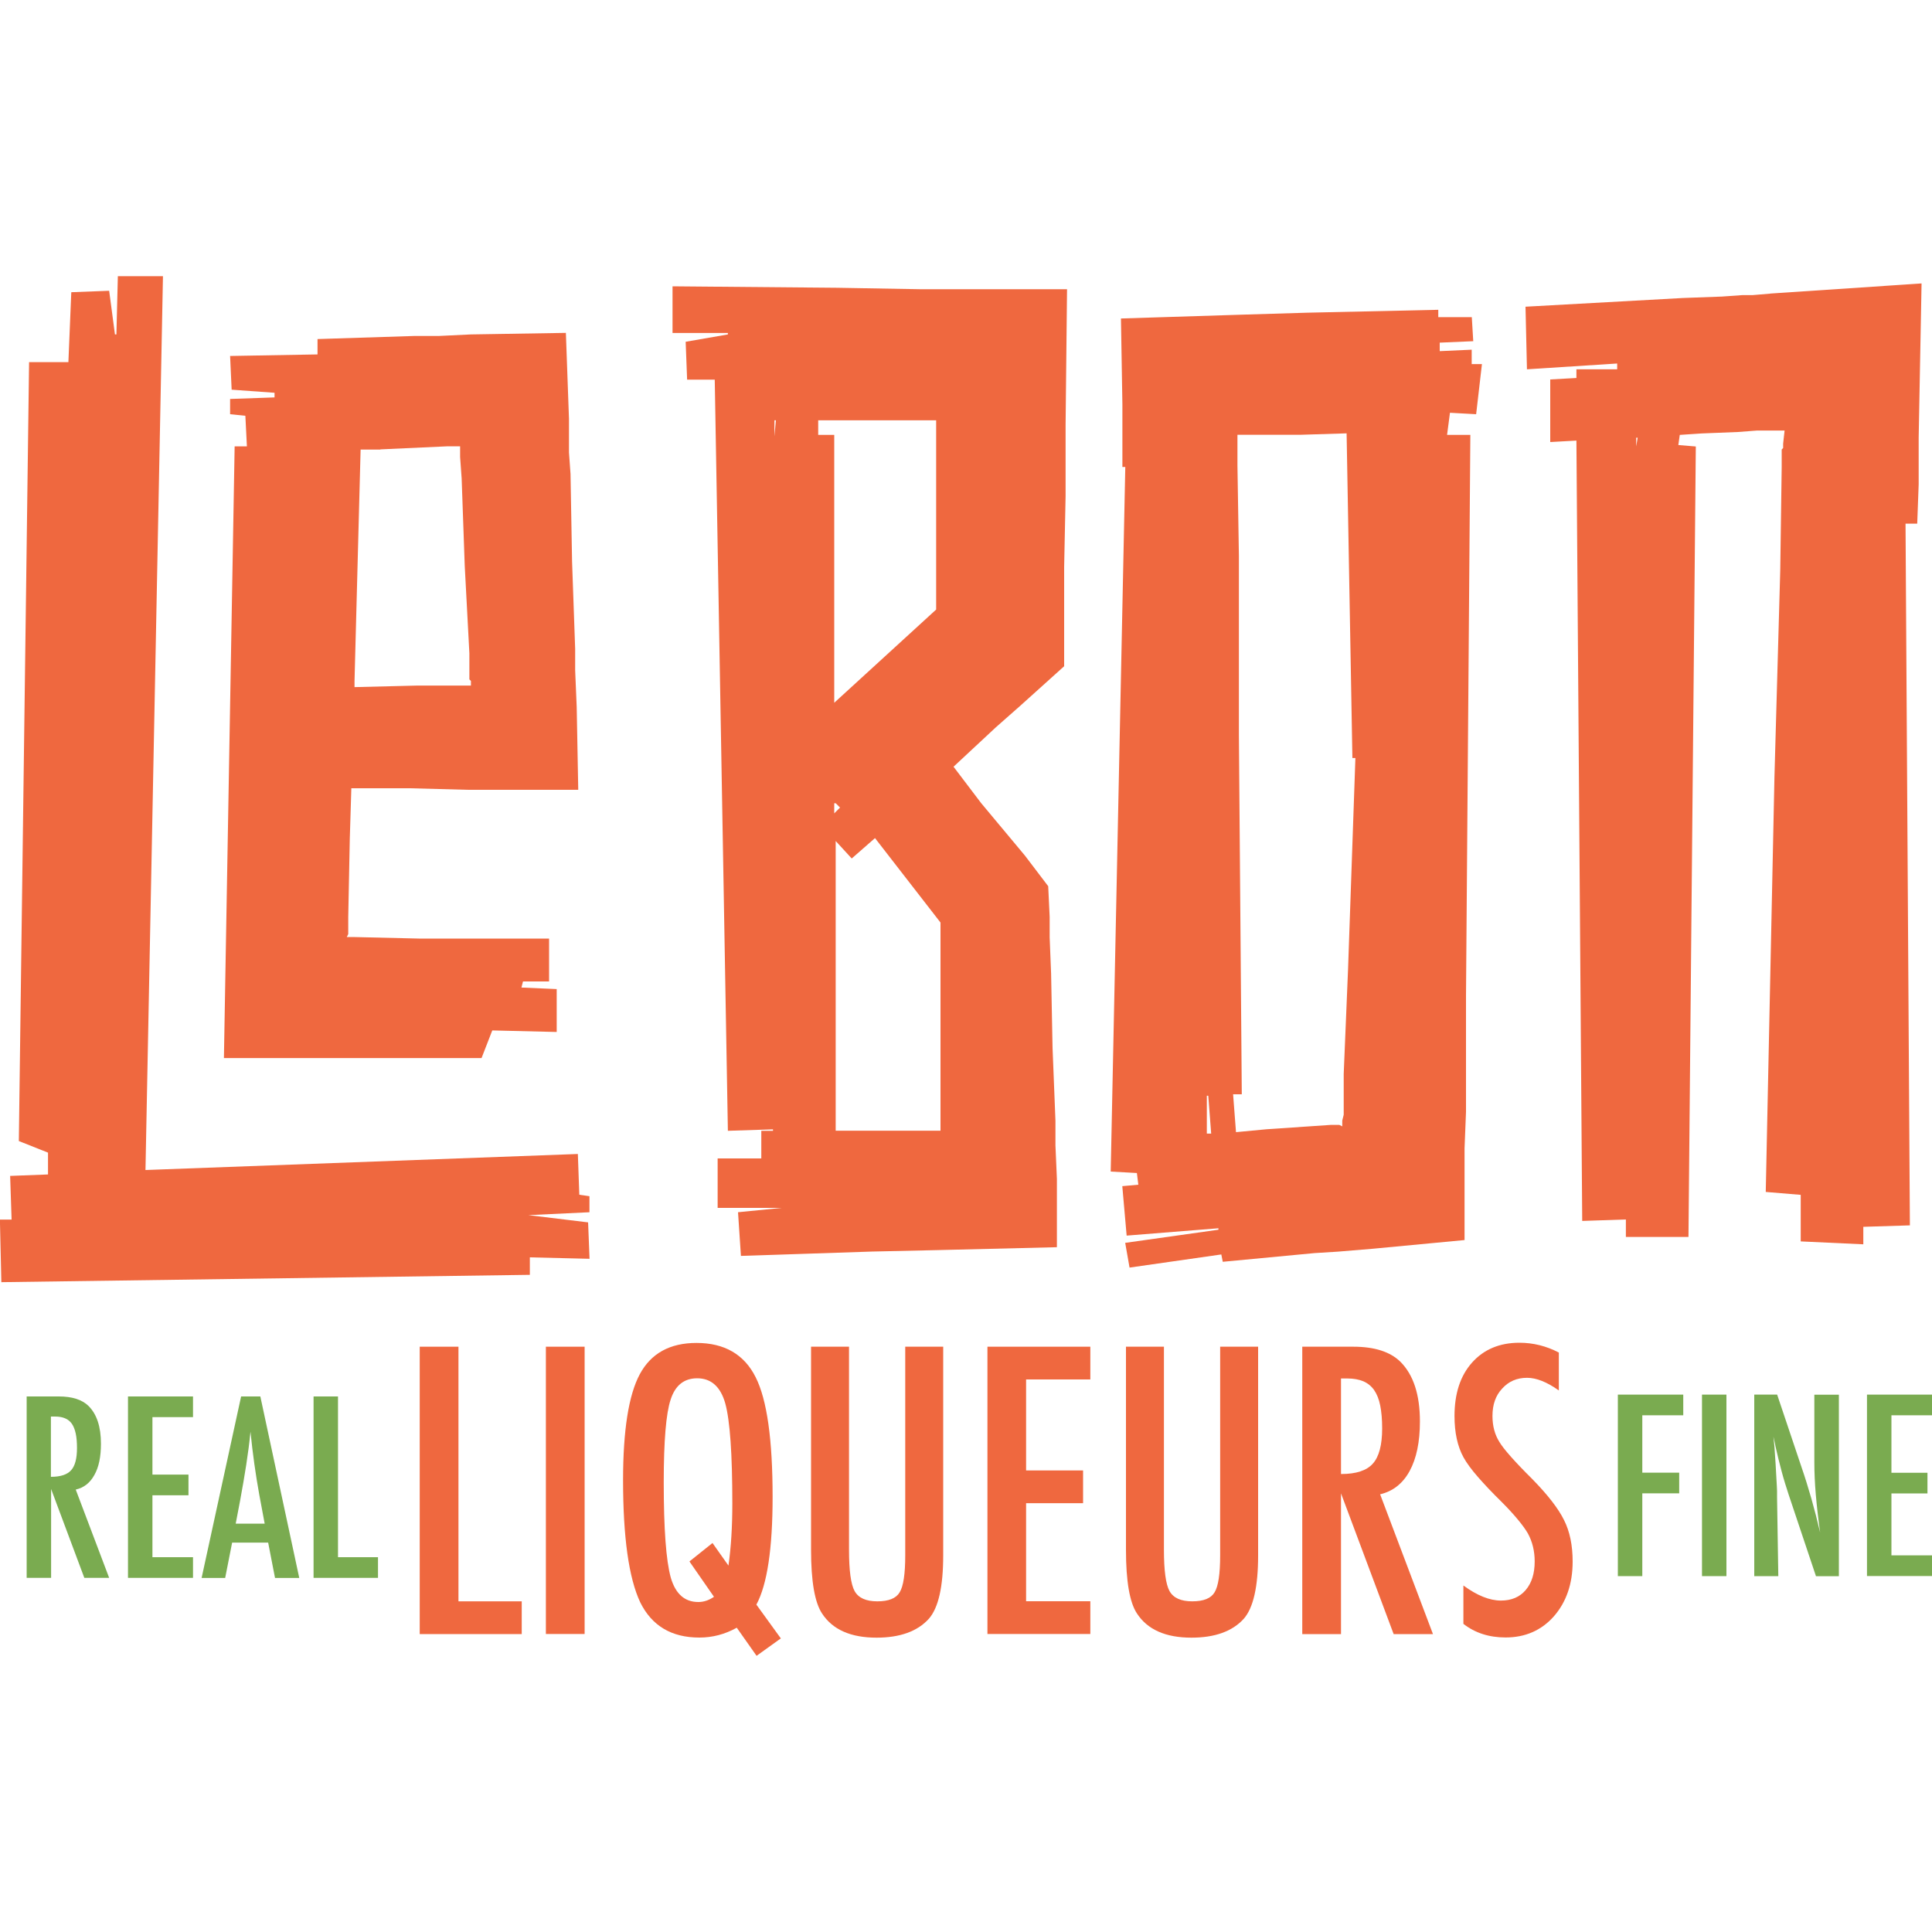
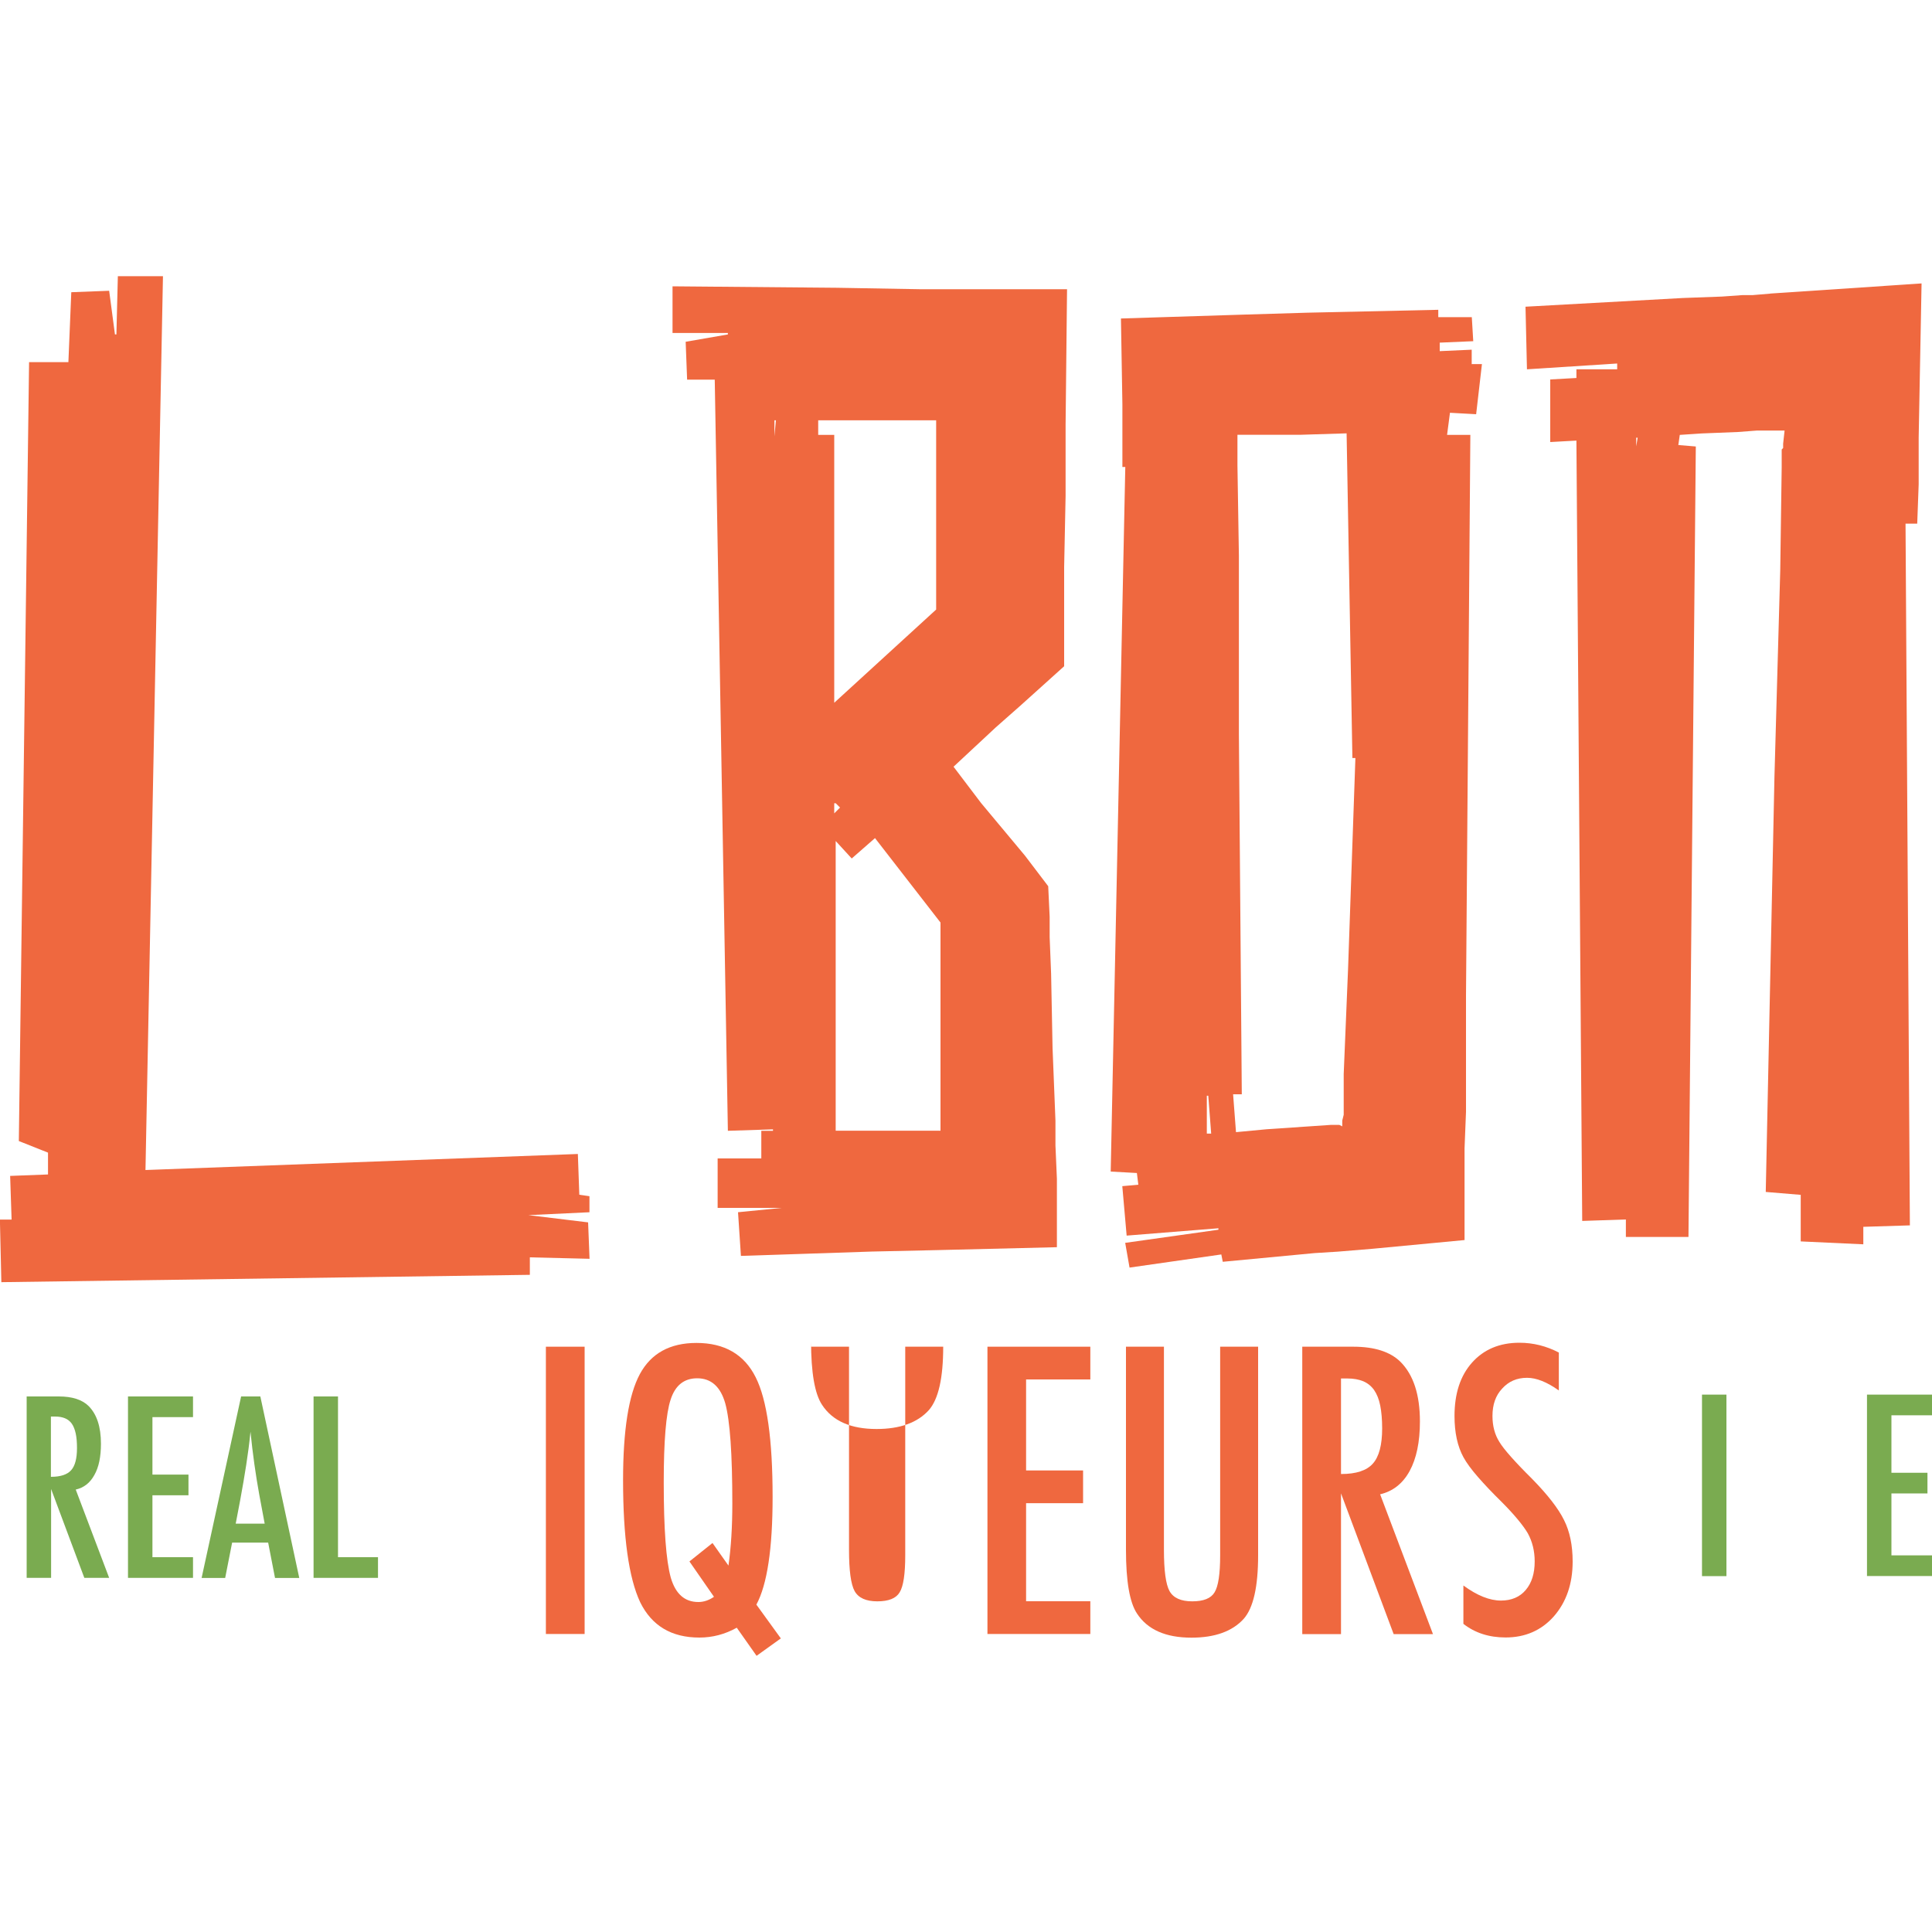
<svg xmlns="http://www.w3.org/2000/svg" id="Layer_1" viewBox="0 0 200 200">
  <defs>
    <style> .cls-1 { fill: #ef683f; } .cls-2 { fill: #7aab50; } </style>
  </defs>
  <g>
    <g>
-       <path class="cls-1" d="M43.45,139.41h4.01v26.36h6.55v3.39h-10.56v-29.74h0Z" />
      <path class="cls-1" d="M56.51,139.41h4.01v29.74h-4.01v-29.74h0Z" />
      <path class="cls-1" d="M80.84,169.6l-2.52,1.81-2.05-2.91c-1.22.68-2.51,1.02-3.87,1.02-2.89,0-4.93-1.22-6.13-3.66-1.18-2.52-1.77-6.73-1.77-12.64,0-5.16.58-8.82,1.73-10.96,1.16-2.16,3.12-3.24,5.87-3.24,2.9,0,4.95,1.19,6.13,3.56,1.17,2.32,1.75,6.45,1.75,12.37,0,5.36-.56,9.08-1.68,11.16l2.52,3.48h0ZM73.75,159.72l1.66,2.35c.27-1.9.4-4.04.4-6.43,0-5.11-.24-8.57-.73-10.36-.49-1.73-1.46-2.6-2.91-2.6-1.36,0-2.28.74-2.75,2.22-.47,1.41-.71,4.26-.71,8.55,0,4.82.24,8.1.73,9.87.49,1.68,1.44,2.52,2.85,2.52.56,0,1.1-.18,1.62-.54l-2.54-3.66,2.39-1.91h0Z" />
-       <path class="cls-1" d="M83.96,139.41h3.93v21.02c0,2.14.19,3.57.58,4.28.4.71,1.18,1.06,2.35,1.06s1.94-.31,2.31-.93c.39-.63.58-1.91.58-3.83v-21.6h3.93v21.6c0,3.24-.49,5.43-1.49,6.57-1.18,1.3-2.99,1.95-5.41,1.95-2.67,0-4.55-.83-5.64-2.5-.76-1.14-1.14-3.34-1.14-6.59v-21.02h0Z" />
+       <path class="cls-1" d="M83.96,139.41h3.93v21.02c0,2.14.19,3.57.58,4.28.4.71,1.18,1.06,2.35,1.06s1.94-.31,2.31-.93c.39-.63.58-1.91.58-3.83v-21.6h3.93c0,3.24-.49,5.43-1.49,6.57-1.18,1.3-2.99,1.95-5.41,1.95-2.67,0-4.55-.83-5.64-2.5-.76-1.14-1.14-3.34-1.14-6.59v-21.02h0Z" />
      <path class="cls-1" d="M102.22,139.41h10.65v3.39h-6.65v9.42h5.9v3.39h-5.9v10.15h6.65v3.39h-10.65v-29.74h0Z" />
      <path class="cls-1" d="M116.56,139.41h3.93v21.02c0,2.14.19,3.57.58,4.28.4.71,1.18,1.06,2.35,1.06s1.94-.31,2.31-.93c.39-.63.58-1.91.58-3.83v-21.6h3.93v21.6c0,3.24-.49,5.43-1.49,6.57-1.18,1.3-2.99,1.95-5.41,1.95-2.67,0-4.55-.83-5.64-2.5-.76-1.14-1.14-3.34-1.14-6.59v-21.02h0Z" />
      <path class="cls-1" d="M134.82,139.41h5.28c2.18,0,3.81.52,4.87,1.56,1.35,1.35,2.02,3.41,2.02,6.18,0,2.13-.36,3.84-1.07,5.14-.71,1.29-1.73,2.09-3.05,2.4l5.47,14.47h-4.07l-5.45-14.57v14.57h-4.01v-29.74h0ZM138.83,152.59c1.56,0,2.65-.36,3.29-1.08s.96-1.93.96-3.64c0-.93-.07-1.71-.2-2.37-.13-.66-.35-1.19-.63-1.6-.29-.41-.66-.71-1.12-.91-.46-.19-1-.29-1.63-.29h-.68v9.89h0Z" />
      <path class="cls-1" d="M161.37,140.03v3.91c-1.22-.87-2.32-1.31-3.29-1.31-1.05,0-1.91.37-2.58,1.12-.67.71-1,1.65-1,2.83,0,1.04.24,1.93.71,2.68.24.4.64.91,1.2,1.54.56.63,1.28,1.39,2.17,2.27,1.63,1.66,2.74,3.09,3.33,4.29.59,1.17.89,2.6.89,4.29,0,2.3-.65,4.19-1.95,5.68-1.29,1.45-2.96,2.18-4.99,2.18-1.71,0-3.17-.47-4.37-1.41v-3.97c1.42,1.04,2.72,1.56,3.89,1.56,1.09,0,1.95-.37,2.56-1.09.62-.73.93-1.71.93-2.96,0-1.08-.24-2.05-.71-2.91-.24-.41-.58-.88-1.02-1.41-.44-.53-.98-1.13-1.63-1.78-1.02-1-1.86-1.89-2.53-2.66-.67-.77-1.16-1.44-1.48-2.02-.62-1.13-.93-2.56-.93-4.27,0-2.33.6-4.17,1.81-5.53,1.22-1.37,2.86-2.06,4.91-2.06,1.43,0,2.79.34,4.09,1.02h0Z" />
    </g>
    <g>
      <path class="cls-2" d="M2.75,144.56h3.34c1.38,0,2.41.33,3.08.99.85.85,1.28,2.15,1.28,3.9,0,1.35-.22,2.43-.68,3.24-.45.82-1.09,1.32-1.93,1.51l3.46,9.14h-2.57l-3.44-9.2v9.2h-2.53v-18.79ZM5.28,152.88c.98,0,1.68-.23,2.08-.68.41-.45.61-1.22.61-2.3,0-.58-.04-1.08-.13-1.5-.09-.41-.22-.75-.4-1.01-.18-.26-.42-.45-.71-.57-.29-.12-.63-.18-1.03-.18h-.43v6.24h0Z" />
      <path class="cls-2" d="M13.25,144.56h6.73v2.14h-4.2v5.95h3.73v2.14h-3.73v6.41h4.2v2.14h-6.73v-18.79h0Z" />
      <path class="cls-2" d="M24.98,144.56h1.97l4.03,18.79h-2.51l-.71-3.66h-3.73l-.72,3.66h-2.44l4.09-18.79h0ZM27.4,157.73l-.56-3c-.37-2.04-.68-4.21-.91-6.52-.11,1.13-.26,2.27-.44,3.43-.18,1.16-.39,2.38-.63,3.68l-.46,2.41h3.01Z" />
      <path class="cls-2" d="M32.46,144.56h2.53v16.64h4.14v2.14h-6.67v-18.79h0Z" />
    </g>
    <g>
-       <path class="cls-2" d="M167.48,144.37h6.77v2.14h-4.24v5.94h3.82v2.14h-3.82v8.57h-2.53v-18.79h0Z" />
      <path class="cls-2" d="M176.19,144.37h2.53v18.79h-2.53v-18.79Z" />
-       <path class="cls-2" d="M181.61,144.37h2.36l2.52,7.5c.73,2.12,1.37,4.38,1.93,6.78-.2-1.45-.35-2.77-.45-3.94-.1-1.18-.15-2.28-.15-3.32v-7.01h2.54v18.79h-2.37l-2.83-8.45c-.26-.79-.51-1.59-.73-2.42s-.44-1.7-.64-2.61c-.02-.11-.04-.25-.08-.41-.04-.16-.08-.35-.13-.56.02.21.05.39.06.54s.03.28.04.38l.13,1.91.13,2.32c0,.13.01.29.02.47,0,.19,0,.4,0,.63l.13,8.19h-2.49v-18.79h0Z" />
      <path class="cls-2" d="M193.27,144.37h6.73v2.14h-4.2v5.95h3.73v2.14h-3.73v6.41h4.2v2.14h-6.73v-18.79h0Z" />
    </g>
    <g>
      <path class="cls-1" d="M61.03,125.49l-6.33.3,6.18.75.15,3.77-6.18-.15v1.81l-54.71.76-.15-6.48h1.21l-.15-4.52,3.92-.15v-2.26l-3.02-1.2,1.06-80.63h4.07l.3-7.24,3.92-.15.6,4.52h.15l.15-6.03h4.67l-1.81,92.53,44.76-1.66.15,4.22,1.05.15v1.66Z" />
      <path class="cls-1" d="M102.02,29.94h8.44l-.15,14.02v7.38l-.15,7.38v10.25l-4.52,4.07-2.56,2.26-4.37,4.07,2.86,3.77,3.02,3.62,1.51,1.81,2.41,3.17.15,3.17v2.11l.15,3.77.15,7.69.3,7.53v2.56l.15,3.46v7.08l-12.36.3-6.78.15-13.57.45-.3-4.52,4.52-.45h-6.63v-5.12h4.52v-2.86h1.21v-.15l-4.67.15-1.36-77.76h-2.86l-.15-3.92,4.37-.76v-.15h-5.73v-4.83l17.03.15,8.59.15h6.8ZM80.17,43.51v1.66l.15-1.66h-.15ZM84.7,43.51v1.51h1.66v27.73l10.55-9.65v-19.59h-12.21ZM86.36,84.2l.6-.6-.45-.45h-.15v1.05ZM97.36,95.5l-6.78-8.74-2.41,2.11-1.66-1.81v29.99h10.85v-21.55Z" />
      <path class="cls-1" d="M152.36,37.69h1.05l-.6,5.19-2.71-.15-.3,2.29h2.41l-.3,38.73-.15,19.29v12.06l-.15,3.77v9.5l-9.5.9-3.62.3-2.41.15-9.5.9-.15-.76-9.5,1.36-.45-2.56,9.65-1.36v-.15l-9.5.76-.45-5.12,1.66-.15-.15-1.21-2.71-.15,1.51-72.94h-.3v-6.48l-.15-8.89,12.66-.4,6.63-.2,13.56-.3v.76h3.47l.15,2.49-3.47.15v.88l3.31-.15v1.53h0ZM124.93,113.43v3.92h.45l-.3-3.92h-.15ZM140.3,78.47h-.3l-.6-33.61-4.82.15h-6.48v3.17l.15,9.34v18.54l.3,37.22h-.9l.3,3.92,3.17-.3,6.63-.45h.9l.3.15v-.6l.15-.6v-4.22l.45-10.85.76-21.85h0Z" />
      <path class="cls-1" d="M183.25,30.39l15.67-1.05-.3,15.98v4.82l-.15,4.07h-1.21l.45,72.64-4.82.15v1.81l-6.48-.3v-4.82l-3.62-.3.9-42.95.6-21.4.15-10.7v-1.81l.15-.15v-.45l.15-1.36h-2.86l-1.96.15-3.77.15-2.26.15-.15,1.05,1.81.15-.76,81.83h-6.48v-1.81l-4.52.15-.6-80.78-2.71.15v-6.48l2.71-.15v-.9h4.22v-.6l-9.34.6-.15-6.48,16.27-.9,4.07-.15,2.11-.15h1.05l1.81-.15ZM169.53,45.31h-.15v.9l.15-.9Z" />
    </g>
  </g>
-   <path class="cls-1" d="M36.06,96.68l-.16.32h.63l6.82.16h13.49v4.44h-2.7l-.16.63,3.65.16v4.44l-6.67-.16-1.11,2.86h-26.67l1.11-63.32h1.27l-.16-3.17-1.58-.16v-1.58l4.6-.16v-.48l-4.44-.32-.16-3.49,9.05-.16v-1.59l10-.32h2.54l3.33-.16,9.84-.16.32,8.89v3.49l.16,2.22.16,9.05.32,9.05v2.22l.16,3.81.16,8.57h-11.43l-6.03-.16h-6.03l-.16,5.24-.16,8.09v1.75h0ZM39.39,46.54h-2.06l-.63,23.96v.63l6.5-.16h5.55v-.48l-.16-.16v-2.7l-.48-9.05-.32-9.05-.16-2.22v-1.11h-1.27l-6.98.32h0Z" />
</svg>